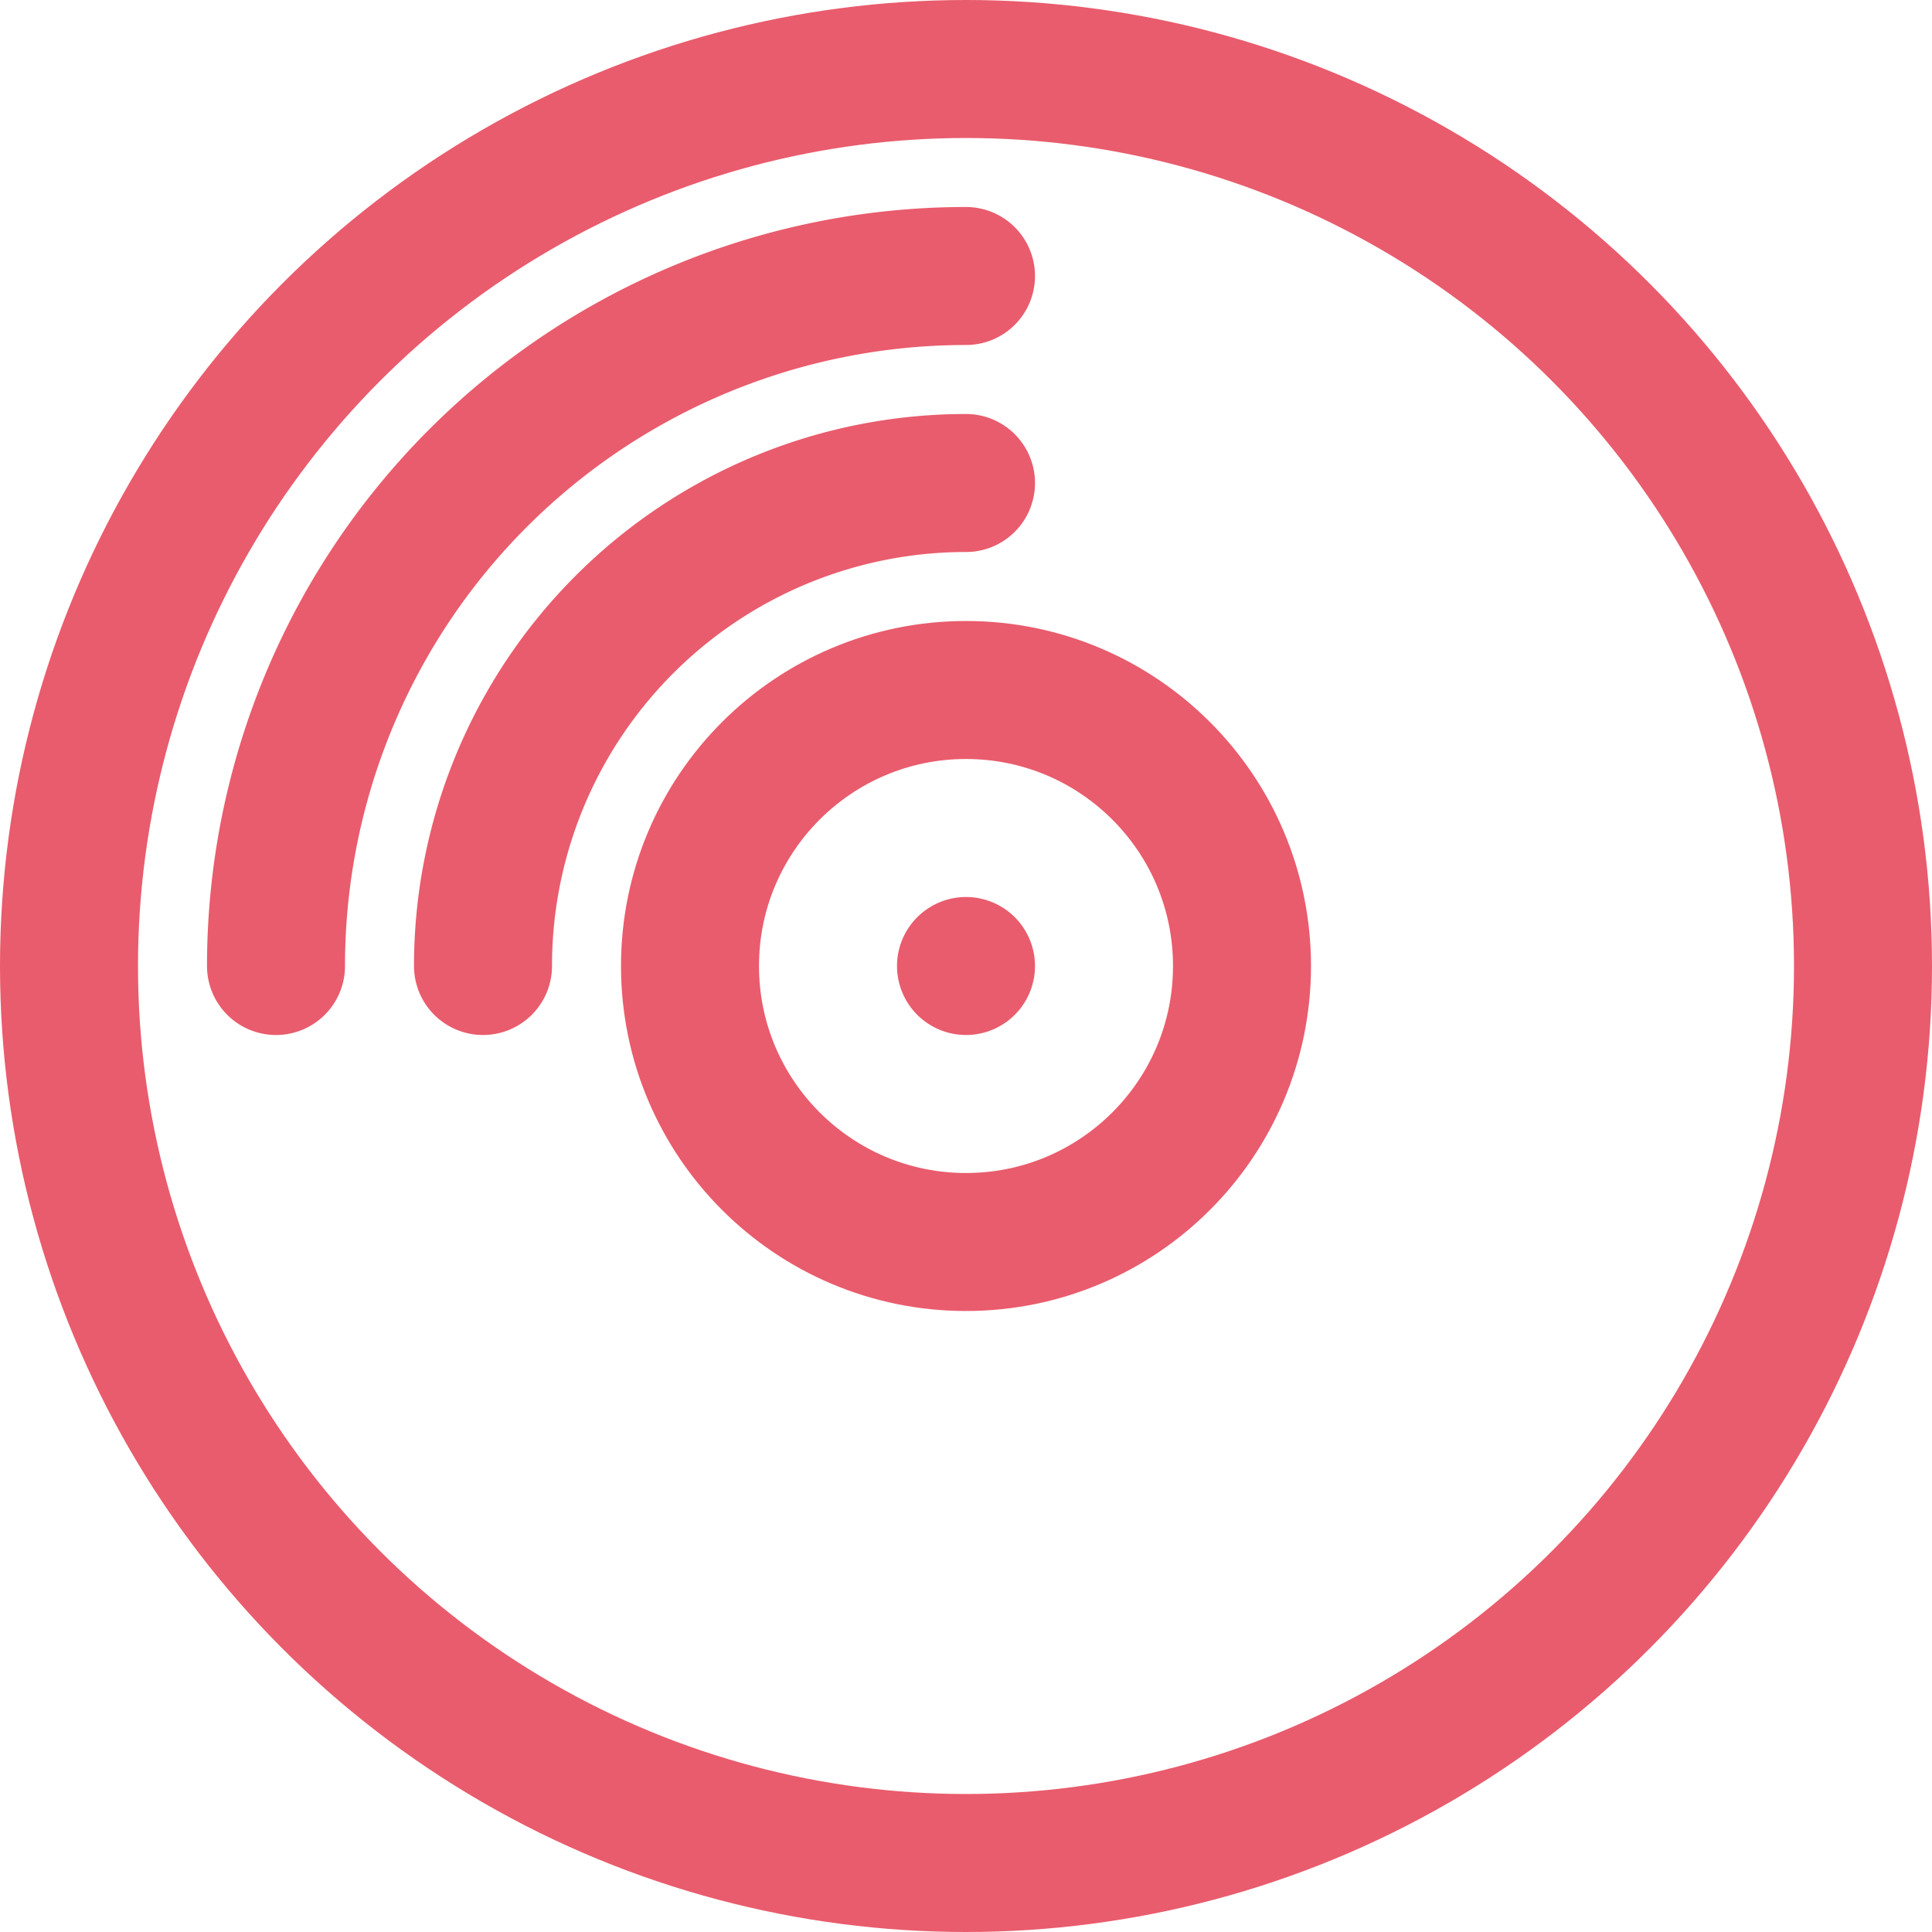
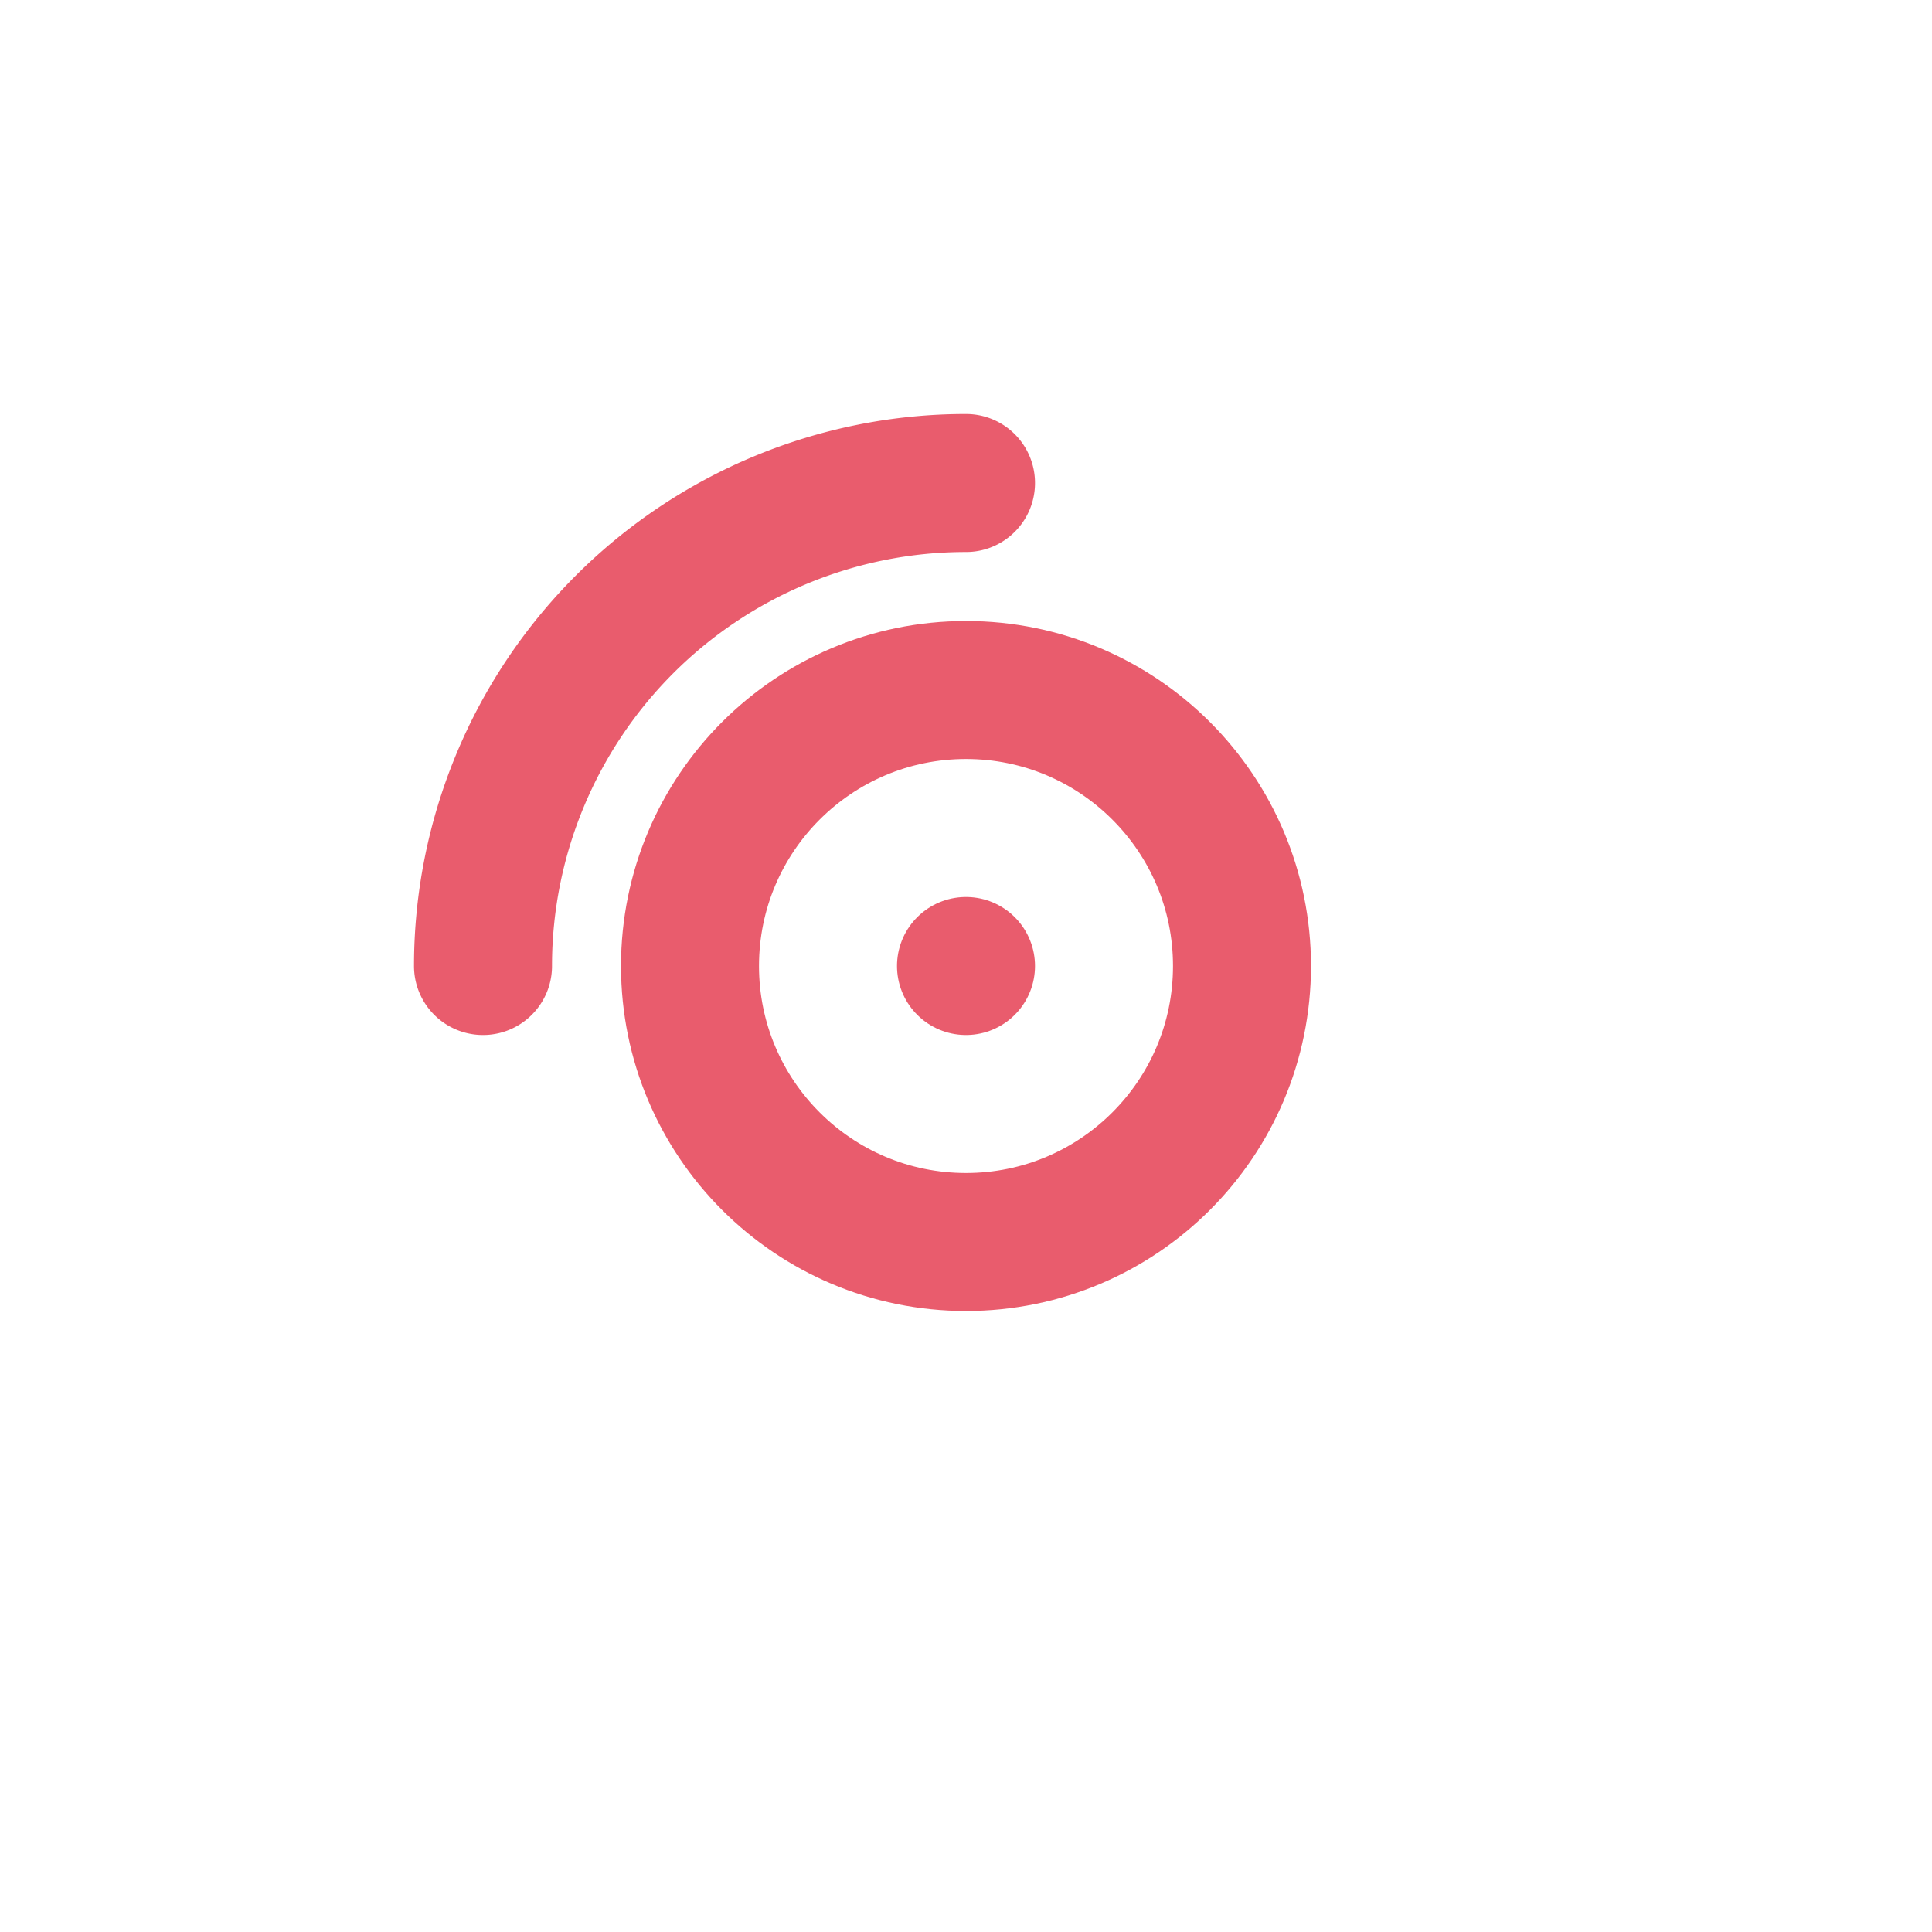
<svg xmlns="http://www.w3.org/2000/svg" id="Icons" viewBox="0 0 28 28">
  <defs>
    <style>.cls-1{fill:none;stroke:#e95c6d;stroke-linecap:round;stroke-linejoin:round;stroke-width:2px}</style>
  </defs>
-   <circle class="cls-1" cx="14" cy="14" r="13" />
  <circle class="cls-1" cx="14" cy="14" r="4" />
  <rect class="cls-1" x="14" y="14" />
-   <path class="cls-1" d="M16 6A10 10 0 006 16M16 9a7 7 0 00-7 7" transform="translate(-2 -2)" />
+   <path class="cls-1" d="M16 6M16 9a7 7 0 00-7 7" transform="translate(-2 -2)" />
</svg>